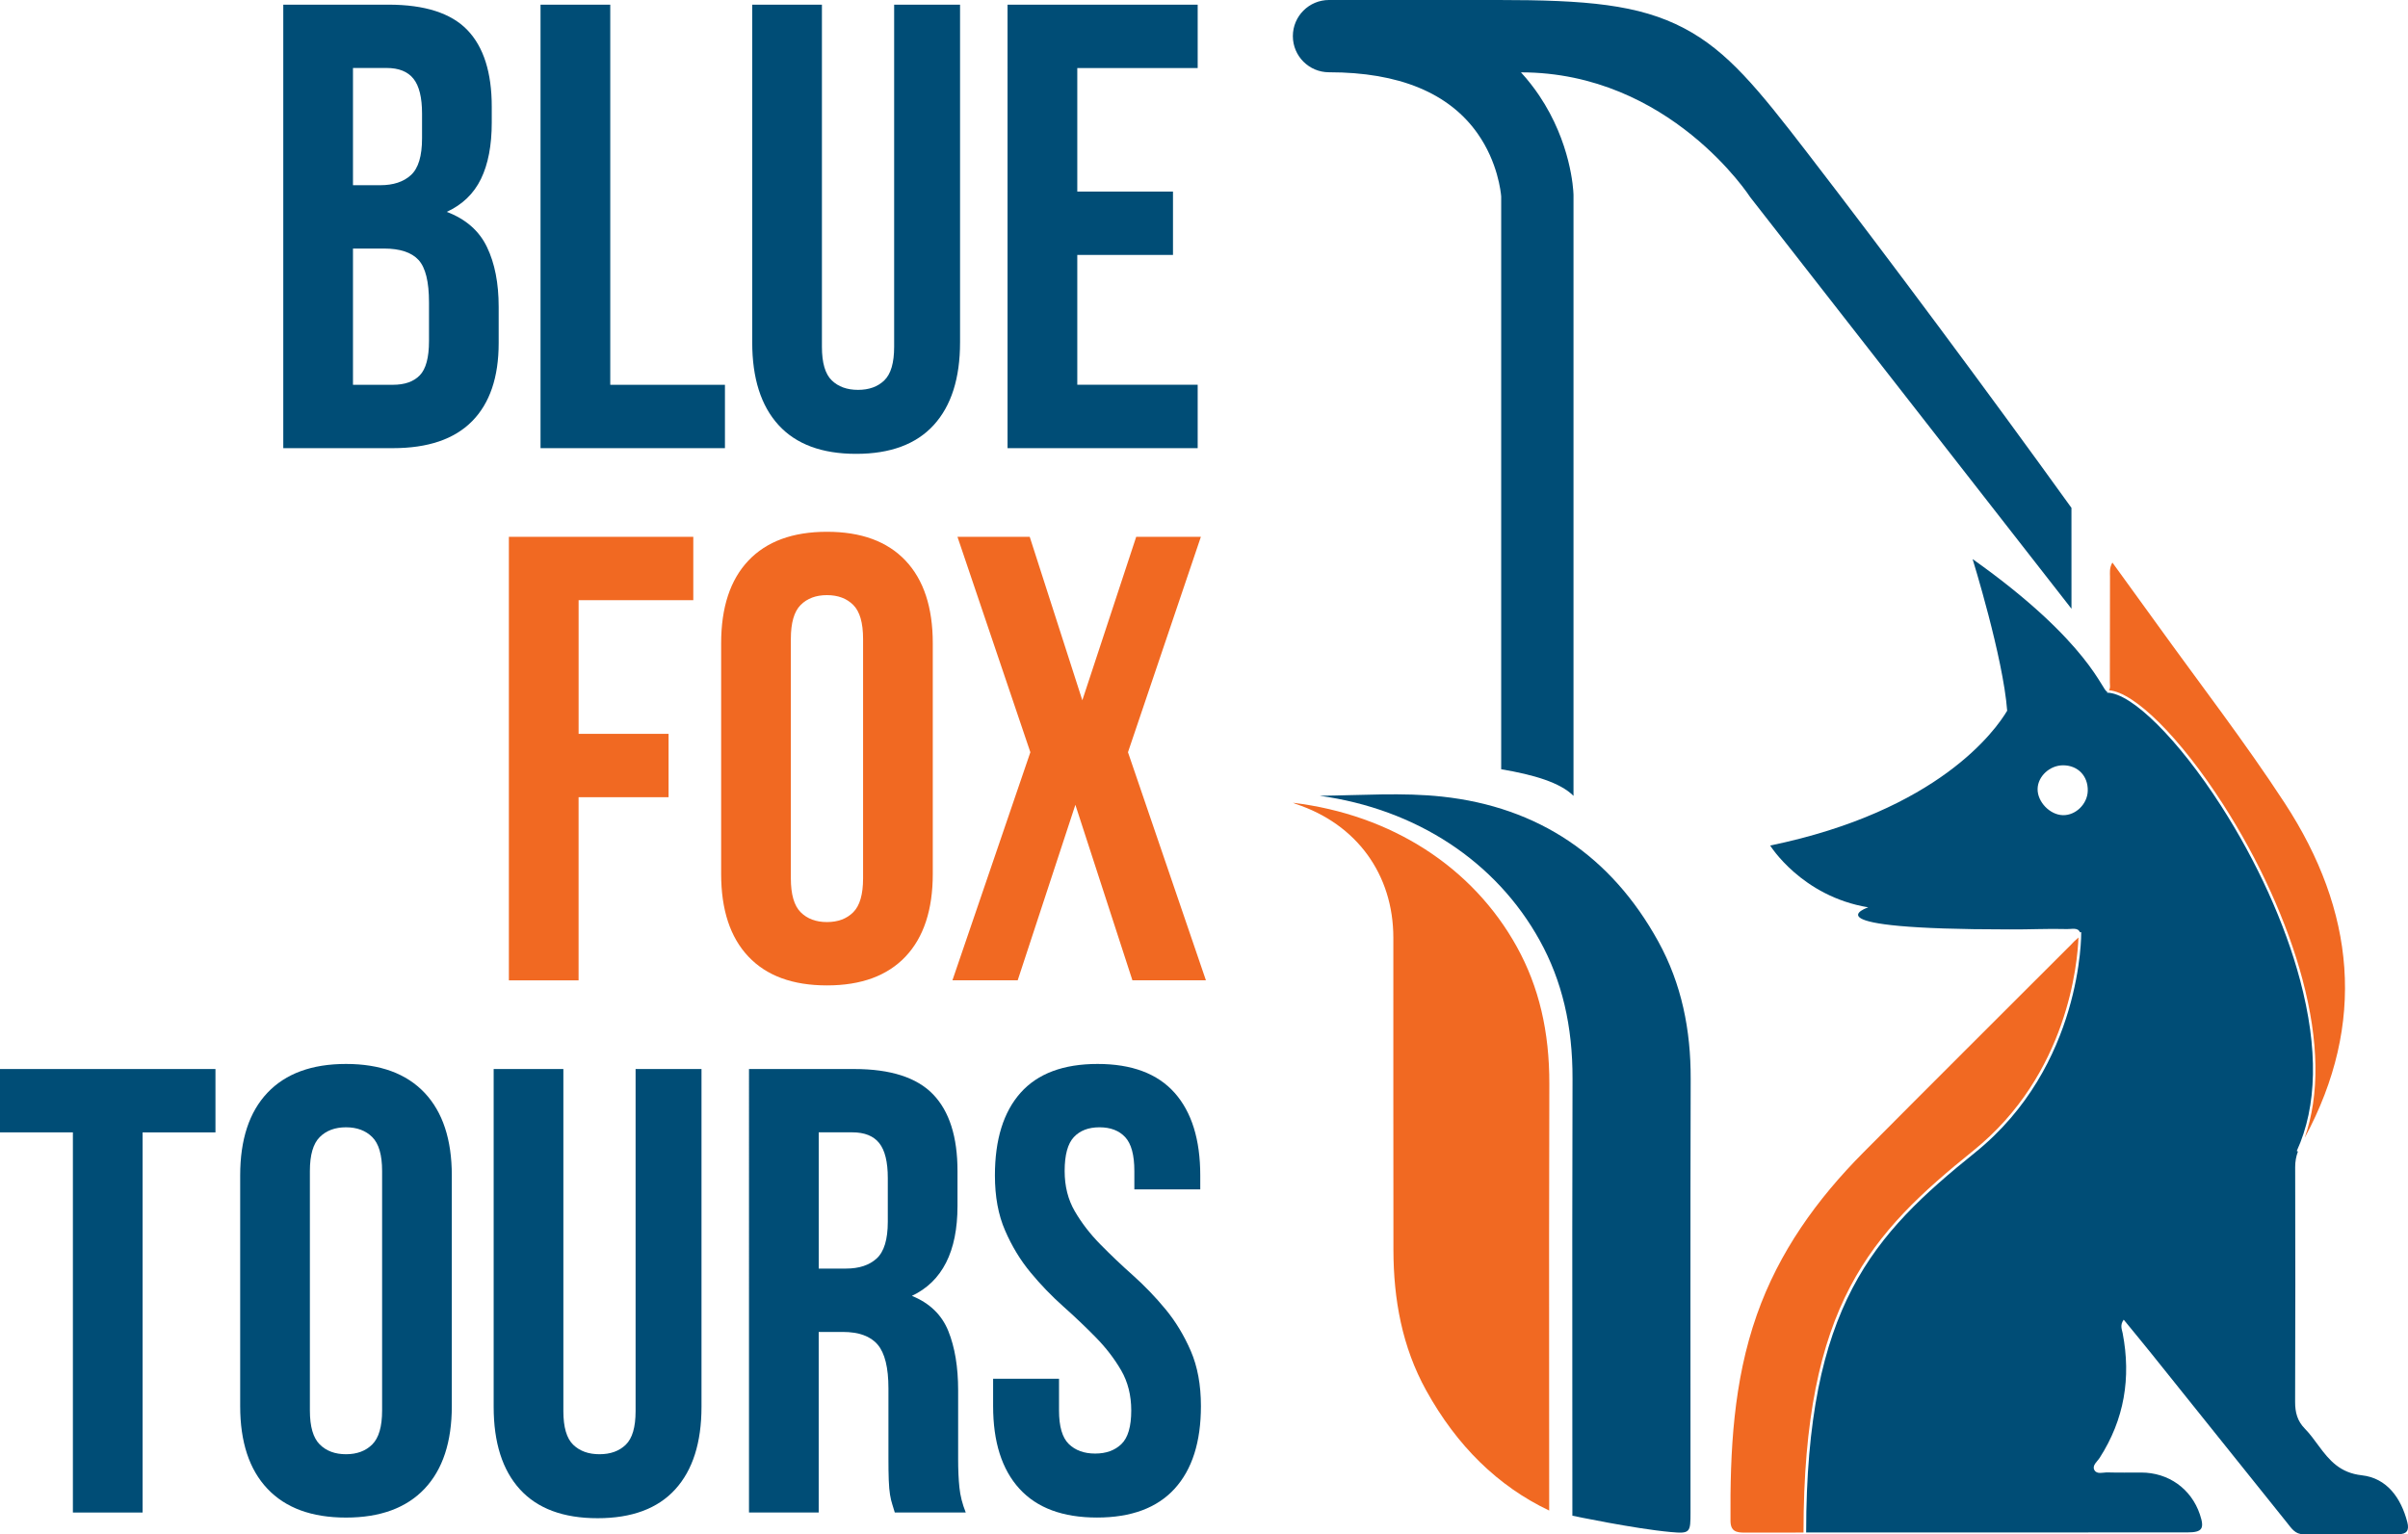
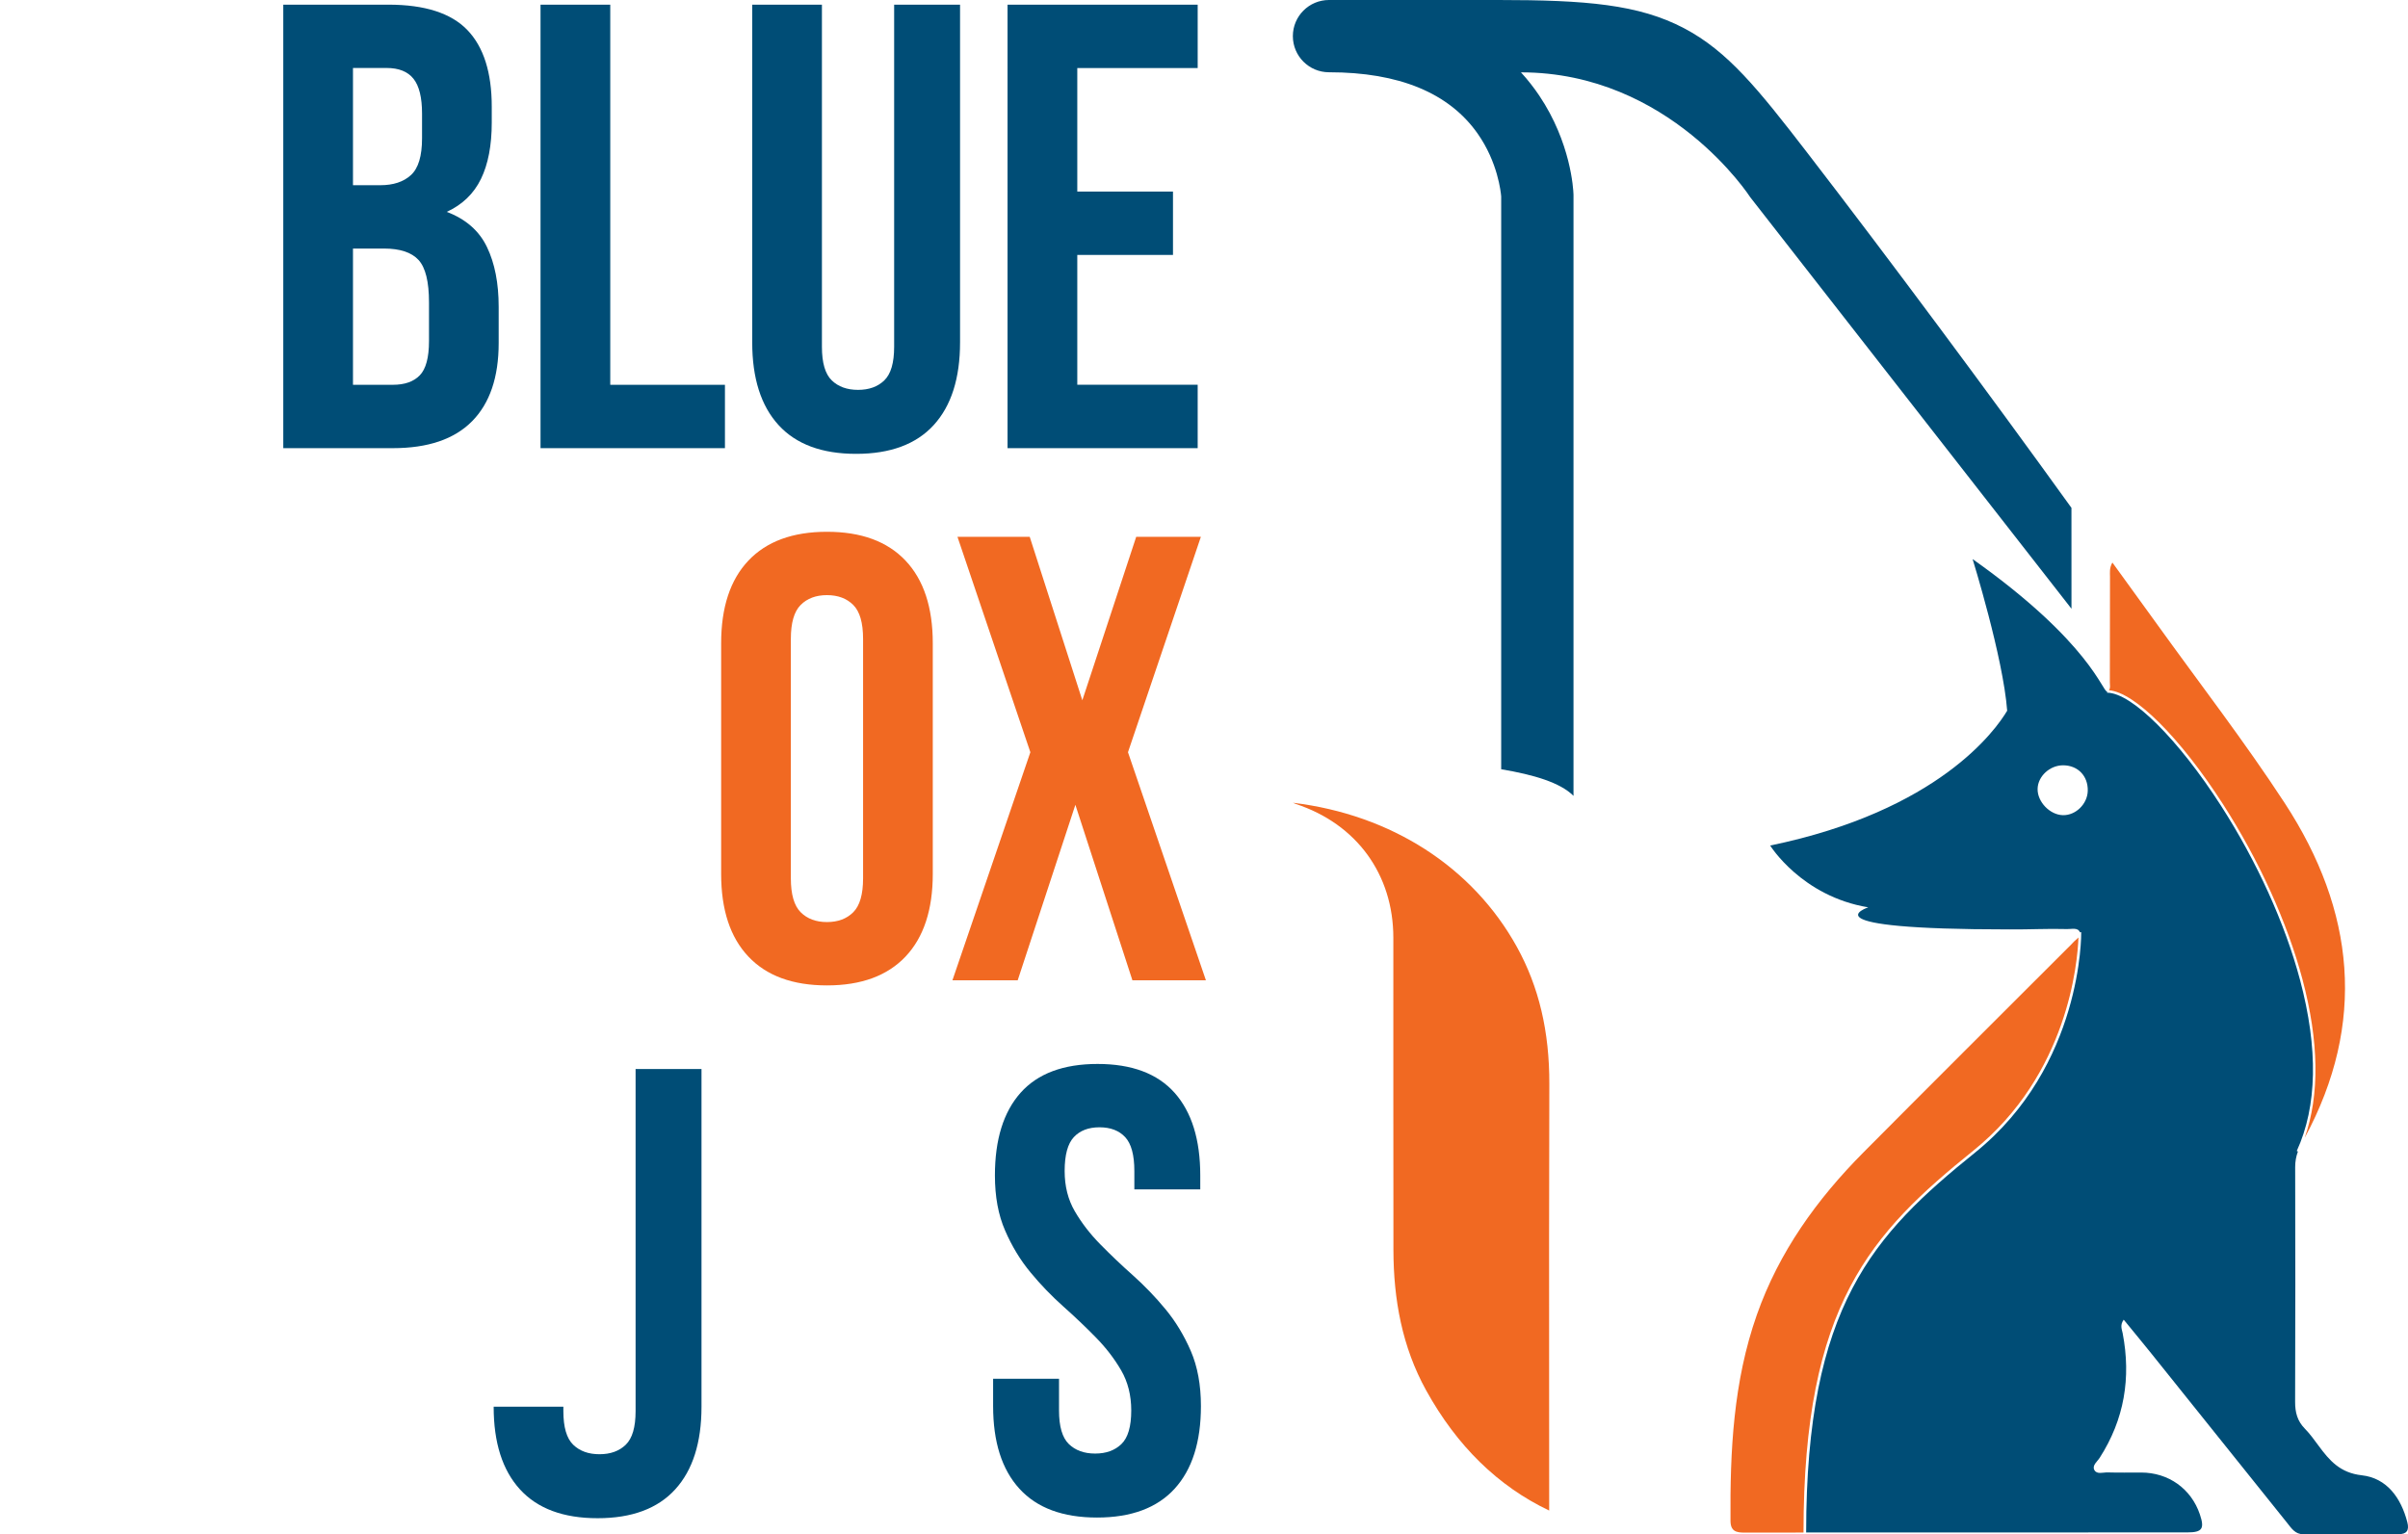
<svg xmlns="http://www.w3.org/2000/svg" version="1.1" id="Layer_1" x="0px" y="0px" viewBox="0 0 830.84 529.51" style="enable-background:new 0 0 830.84 529.51;" xml:space="preserve">
  <style type="text/css">
	.st0{fill:#004D76;}
	.st1{fill:#F16922;}
	.st2{fill:#004766;}
	.st3{fill:#FFFFFF;}
</style>
  <g>
    <g>
      <g>
        <path class="st0" d="M134.03,1.61c12.53,0,21.61,2.92,27.22,8.75c5.61,5.83,8.42,14.65,8.42,26.46v5.47     c0,7.87-1.24,14.36-3.72,19.46c-2.48,5.1-6.42,8.89-11.81,11.37c6.56,2.48,11.19,6.53,13.88,12.14c2.7,5.61,4.04,12.5,4.04,20.66     v12.46c0,11.81-3.06,20.81-9.18,27c-6.12,6.2-15.23,9.29-27.33,9.29H97.74V1.61H134.03z M121.79,23.47v40.45h9.4     c4.52,0,8.05-1.16,10.6-3.5c2.55-2.33,3.83-6.56,3.83-12.68v-8.53c0-5.54-0.98-9.55-2.95-12.03c-1.97-2.48-5.07-3.72-9.29-3.72     H121.79z M121.79,85.79v47.01h13.77c4.08,0,7.18-1.09,9.29-3.28c2.11-2.19,3.17-6.12,3.17-11.81v-13.34     c0-7.14-1.2-12.03-3.61-14.65c-2.41-2.62-6.38-3.94-11.92-3.94H121.79z" />
        <path class="st0" d="M186.51,1.61h24.05V132.8h39.57v21.87h-63.63V1.61z" />
        <path class="st0" d="M283.59,1.61v118.07c0,5.54,1.13,9.4,3.39,11.59c2.26,2.19,5.28,3.28,9.07,3.28c3.79,0,6.81-1.09,9.07-3.28     c2.26-2.19,3.39-6.05,3.39-11.59V1.61h22.74v116.54c0,12.39-3.03,21.9-9.07,28.53c-6.05,6.63-14.98,9.95-26.78,9.95     c-11.81,0-20.74-3.31-26.79-9.95c-6.05-6.63-9.07-16.14-9.07-28.53V1.61H283.59z" />
        <path class="st0" d="M371.7,66.11h33.02v21.86H371.7v44.82h41.54v21.87h-65.6V1.61h65.6v21.87H371.7V66.11z" />
-         <path class="st1" d="M199.63,253.27h31.05v21.87h-31.05v63.19h-24.05V185.27h63.63v21.87h-39.57V253.27z" />
        <path class="st1" d="M248.82,222.01c0-12.39,3.13-21.9,9.4-28.53c6.27-6.63,15.31-9.95,27.11-9.95c11.81,0,20.84,3.32,27.11,9.95     c6.27,6.64,9.4,16.15,9.4,28.53v79.59c0,12.39-3.14,21.9-9.4,28.53c-6.27,6.63-15.31,9.95-27.11,9.95     c-11.81,0-20.85-3.31-27.11-9.95c-6.27-6.63-9.4-16.14-9.4-28.53V222.01z M272.87,303.13c0,5.54,1.13,9.44,3.39,11.7     c2.26,2.26,5.28,3.39,9.07,3.39c3.79,0,6.81-1.13,9.07-3.39c2.26-2.26,3.39-6.16,3.39-11.7v-82.65c0-5.54-1.13-9.44-3.39-11.7     c-2.26-2.26-5.29-3.39-9.07-3.39c-3.79,0-6.82,1.13-9.07,3.39c-2.26,2.26-3.39,6.16-3.39,11.7V303.13z" />
        <path class="st1" d="M414.34,185.27l-25.15,74.34l26.89,78.71h-25.36l-19.68-60.57l-19.9,60.57h-22.52l26.89-78.71l-25.15-74.34     h24.93l18.15,56.41l18.59-56.41H414.34z" />
-         <path class="st0" d="M0,368.94h74.34v21.87H49.2v131.19H25.15V390.8H0V368.94z" />
-         <path class="st0" d="M82.87,405.67c0-12.39,3.13-21.9,9.4-28.53c6.27-6.63,15.31-9.95,27.11-9.95c11.81,0,20.84,3.32,27.11,9.95     c6.27,6.64,9.4,16.15,9.4,28.53v79.59c0,12.39-3.14,21.9-9.4,28.53c-6.27,6.63-15.31,9.95-27.11,9.95     c-11.81,0-20.85-3.31-27.11-9.95c-6.27-6.63-9.4-16.14-9.4-28.53V405.67z M106.92,486.79c0,5.54,1.13,9.44,3.39,11.7     c2.26,2.26,5.28,3.39,9.07,3.39c3.79,0,6.81-1.13,9.07-3.39c2.26-2.26,3.39-6.16,3.39-11.7v-82.65c0-5.54-1.13-9.44-3.39-11.7     c-2.26-2.26-5.29-3.39-9.07-3.39c-3.79,0-6.82,1.13-9.07,3.39c-2.26,2.26-3.39,6.16-3.39,11.7V486.79z" />
-         <path class="st0" d="M194.38,368.94v118.07c0,5.54,1.13,9.4,3.39,11.59c2.26,2.19,5.28,3.28,9.07,3.28     c3.79,0,6.81-1.09,9.07-3.28c2.26-2.19,3.39-6.05,3.39-11.59V368.94h22.74v116.54c0,12.39-3.03,21.9-9.07,28.53     c-6.05,6.64-14.98,9.95-26.78,9.95c-11.81,0-20.74-3.31-26.79-9.95c-6.05-6.63-9.07-16.14-9.07-28.53V368.94H194.38z" />
-         <path class="st0" d="M308.73,521.99c-0.29-1.02-0.58-1.97-0.87-2.84c-0.29-0.87-0.55-1.97-0.77-3.28     c-0.22-1.31-0.36-2.99-0.44-5.03c-0.08-2.04-0.11-4.59-0.11-7.65v-24.05c0-7.14-1.24-12.17-3.72-15.09     c-2.48-2.91-6.49-4.37-12.03-4.37h-8.31v62.32h-24.05V368.94h36.3c12.53,0,21.61,2.92,27.22,8.75     c5.61,5.83,8.42,14.65,8.42,26.46v12.03c0,15.74-5.25,26.09-15.74,31.05c6.12,2.48,10.31,6.53,12.57,12.13     c2.26,5.61,3.39,12.43,3.39,20.44v23.61c0,3.79,0.14,7.11,0.44,9.95c0.29,2.84,1.02,5.72,2.19,8.64H308.73z M282.49,390.8v47.01     h9.4c4.52,0,8.05-1.16,10.6-3.5c2.55-2.33,3.83-6.56,3.83-12.68v-15.09c0-5.54-0.98-9.55-2.95-12.03     c-1.97-2.48-5.07-3.72-9.29-3.72H282.49z" />
+         <path class="st0" d="M194.38,368.94v118.07c0,5.54,1.13,9.4,3.39,11.59c2.26,2.19,5.28,3.28,9.07,3.28     c3.79,0,6.81-1.09,9.07-3.28c2.26-2.19,3.39-6.05,3.39-11.59V368.94h22.74v116.54c0,12.39-3.03,21.9-9.07,28.53     c-6.05,6.64-14.98,9.95-26.78,9.95c-11.81,0-20.74-3.31-26.79-9.95c-6.05-6.63-9.07-16.14-9.07-28.53H194.38z" />
        <path class="st0" d="M343.28,405.67c0-12.39,2.95-21.9,8.85-28.53c5.9-6.63,14.76-9.95,26.57-9.95s20.66,3.32,26.57,9.95     c5.9,6.64,8.86,16.15,8.86,28.53v4.81h-22.74v-6.34c0-5.54-1.06-9.44-3.17-11.7c-2.11-2.26-5.07-3.39-8.86-3.39     c-3.79,0-6.74,1.13-8.85,3.39c-2.11,2.26-3.17,6.16-3.17,11.7c0,5.25,1.17,9.88,3.5,13.88c2.33,4.01,5.25,7.8,8.75,11.37     c3.5,3.57,7.25,7.14,11.26,10.71c4.01,3.57,7.76,7.47,11.26,11.7c3.5,4.23,6.41,9.04,8.75,14.43c2.33,5.39,3.5,11.74,3.5,19.02     c0,12.39-3.03,21.9-9.07,28.53c-6.05,6.63-14.98,9.95-26.78,9.95s-20.74-3.31-26.78-9.95c-6.05-6.63-9.07-16.14-9.07-28.53v-9.4     h22.74v10.93c0,5.54,1.13,9.4,3.39,11.59c2.26,2.19,5.28,3.28,9.07,3.28c3.79,0,6.81-1.09,9.07-3.28     c2.26-2.19,3.39-6.05,3.39-11.59c0-5.25-1.17-9.87-3.5-13.88c-2.33-4.01-5.25-7.8-8.75-11.37c-3.5-3.57-7.25-7.14-11.26-10.71     c-4.01-3.57-7.76-7.47-11.26-11.7c-3.5-4.23-6.42-9.04-8.75-14.43C344.44,419.3,343.28,412.96,343.28,405.67z" />
      </g>
      <g>
        <g>
          <g>
            <path class="st1" d="M680.92,397.06c32.62-26.3,35.9-64.87,36.22-73.53c-0.54,0.6-1.32,1.15-1.83,1.73       c-0.68,0.78-1.46,1.48-2.19,2.22c-23.4,23.4-46.85,46.75-70.17,70.23c-16.06,16.17-29.14,34.34-36.79,56.09       c-8.11,23.07-9.26,46.98-9.08,71.09c0.03,3.6,2,4.05,4.88,4.04c6.77-0.03,13.54-0.03,20.31-0.02       C622.27,450.24,645.5,425.63,680.92,397.06z" />
          </g>
          <g>
-             <path class="st0" d="M583.34,372.31c0.05-16.8-3.09-32.73-11.24-47.49c-16.24-29.4-41.32-46.29-74.49-49.89       c-13.72-1.49-27.72-0.45-42.28-0.29c33.3,4.58,60.86,22.65,75.95,49.97c7.66,13.86,11.35,29.46,11.29,47.71       c-0.11,35.7-0.09,69.55-0.07,105.39c0.01,13.92,0.02,31.23,0.02,45.39c0,0,21.28,4.48,33.88,5.63       c6.79,0.62,6.88,0.21,6.88-6.82C583.29,472.04,583.19,422.18,583.34,372.31z" />
-           </g>
+             </g>
          <g>
            <path class="st1" d="M534.5,479.49c-0.02-35.84-0.04-69.69,0.07-105.4c0.05-18.09-3.6-33.55-11.18-47.27       c-15.25-27.61-43.37-45.68-77.28-49.77c0.41,0.19,0.7,0.32,1.01,0.42c20.95,6.91,33.63,24.3,33.63,46.18       c0.01,35.92-0.03,71.83,0.03,107.75c0.03,17,2.98,33.41,11.29,48.44c10.6,19.17,24.75,33.05,42.45,41.48       C534.52,507.24,534.51,493.33,534.5,479.49z" />
          </g>
          <g>
            <path class="st1" d="M727.63,238.21c8.94,0.72,24.64,16.37,39.43,39.41c12.45,19.39,22.16,40.82,27.36,60.34       c5.73,21.52,5.97,39.9,0.77,54.74c21.37-39.63,17.38-78.35-6.85-115.49c-13.85-21.22-29.4-41.34-44.2-61.94       c-4.98-6.93-10.01-13.82-15.3-21.13c-1.08,1.95-0.82,3.44-0.82,4.86c-0.02,12.17-0.01,24.34-0.05,36.51       C727.97,236.39,728.25,237.53,727.63,238.21z" />
          </g>
        </g>
        <g>
          <g>
            <path class="st0" d="M542.9,274.66c-4.54-4.59-13.73-7.29-24.94-9.18V67.81c-0.11-1.41-1.14-11.79-8.15-21.74       c-9.88-14.02-27.12-21.13-51.24-21.13h-0.02c0,0,0,0,0,0h0c-6.89,0-12.47-5.58-12.47-12.47c0-6.89,5.58-12.47,12.47-12.47       c0.01,0,0.02,0,0.03,0l58.31,0c30.28,0,48.52,1.51,64.18,9.75c15.08,7.94,25.5,20.9,42.62,43.12       c27.59,35.81,62.46,82.71,91.03,122.4l0.01,34.82L603.91,68.09c0,0-27.72-43.12-79.13-43.12c2.47,2.69,4.55,5.41,6.32,8.03       c10.89,16.23,11.74,32.24,11.8,34.01c0,0.14,0.01,0.28,0.01,0.43V274.66z" />
          </g>
        </g>
      </g>
    </g>
    <path class="st0" d="M830.62,525.4c-2.17-8.45-7.06-15.28-15.71-16.25c-7.51-0.84-11.14-5.07-14.92-10.2   c-1.5-2.03-2.98-4.1-4.74-5.89c-2.58-2.63-3.38-5.62-3.36-9.26c0.11-27.01,0.08-54.02,0.02-81.03c0-1.93,0.32-3.67,0.95-5.36   l-0.4-0.19c7.06-15.43,7.44-35.29,1.12-59.04c-5.17-19.44-14.85-40.78-27.25-60.09c-14.76-22.98-30.92-39.03-39.32-39.03v-0.45   c0,0,0,0,0,0c-1.46,0.49-5.57-16.74-46.4-45.66c0,0,10.54,33.92,11.93,52.33c-3.97,6.69-23.63,34.51-81.77,46.53   c0,0,10.83,17.52,33.84,21.33c0,0-23.01,7.62,48.74,7.62v-0.01c6.61,0.08,13.25-0.31,19.86-0.11c1.56,0.05,3.73-0.64,4.43,1.1   l0.45-0.01c0.01,0.46,0.51,46.09-36.58,76.01c-35.23,28.41-58.32,52.88-58.33,131.14c5.7,0,11.39,0.01,17.09,0.01   c38.14,0,76.28,0,114.42-0.03c5.17,0,6-1.27,4.34-6.2c-2.98-8.87-10.84-14.47-20.28-14.46c-3.86,0-7.72,0.07-11.57-0.04   c-1.56-0.04-3.68,0.77-4.55-0.81c-0.88-1.6,0.99-2.93,1.82-4.22c8.52-13.27,10.88-27.62,7.94-43c-0.25-1.31-1.03-2.77,0.36-4.68   c3.35,4.1,6.54,7.93,9.65,11.82c15.6,19.45,31.17,38.91,46.77,58.35c1.46,1.82,2.73,3.9,5.59,3.88   c10.98-0.06,21.96-0.01,32.95-0.04C830.4,529.46,831.32,528.12,830.62,525.4z M711.76,281.33c-4.48-0.11-8.79-4.58-8.72-9.04   c0.07-4.37,4.21-8.2,8.84-8.17c5.06,0.03,8.57,3.66,8.47,8.77C720.26,277.45,716.2,281.44,711.76,281.33z" />
  </g>
</svg>